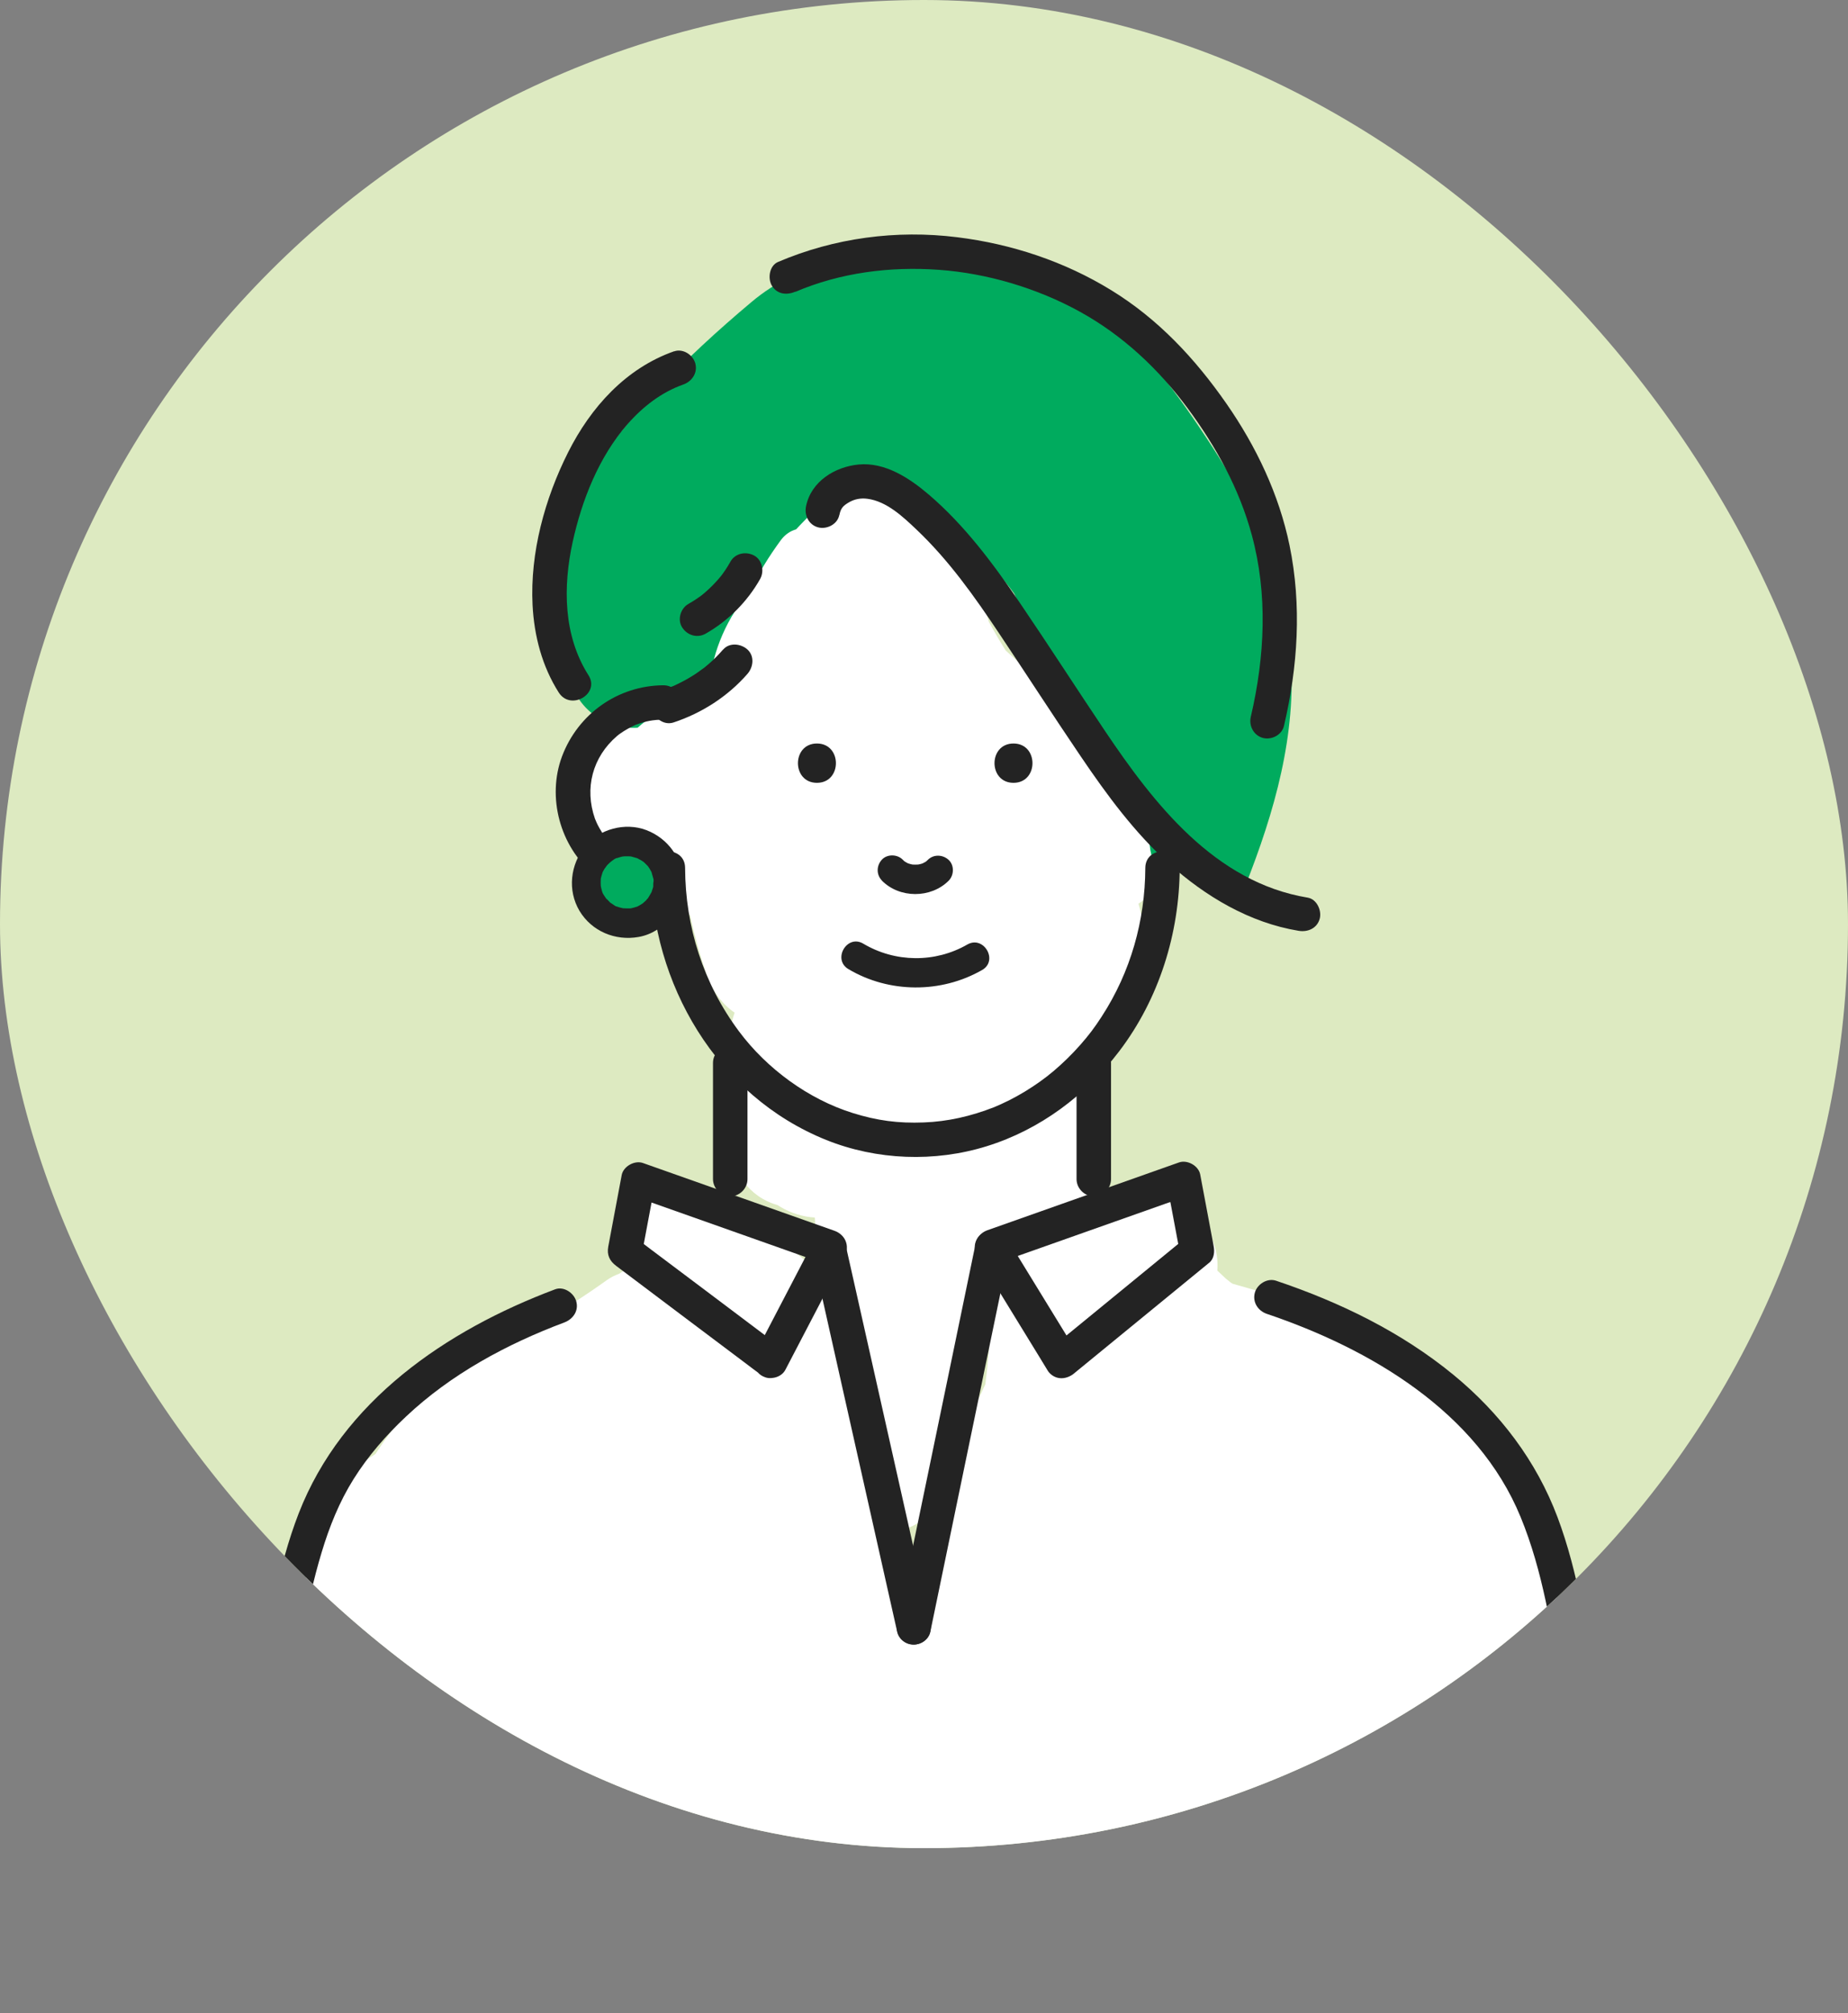
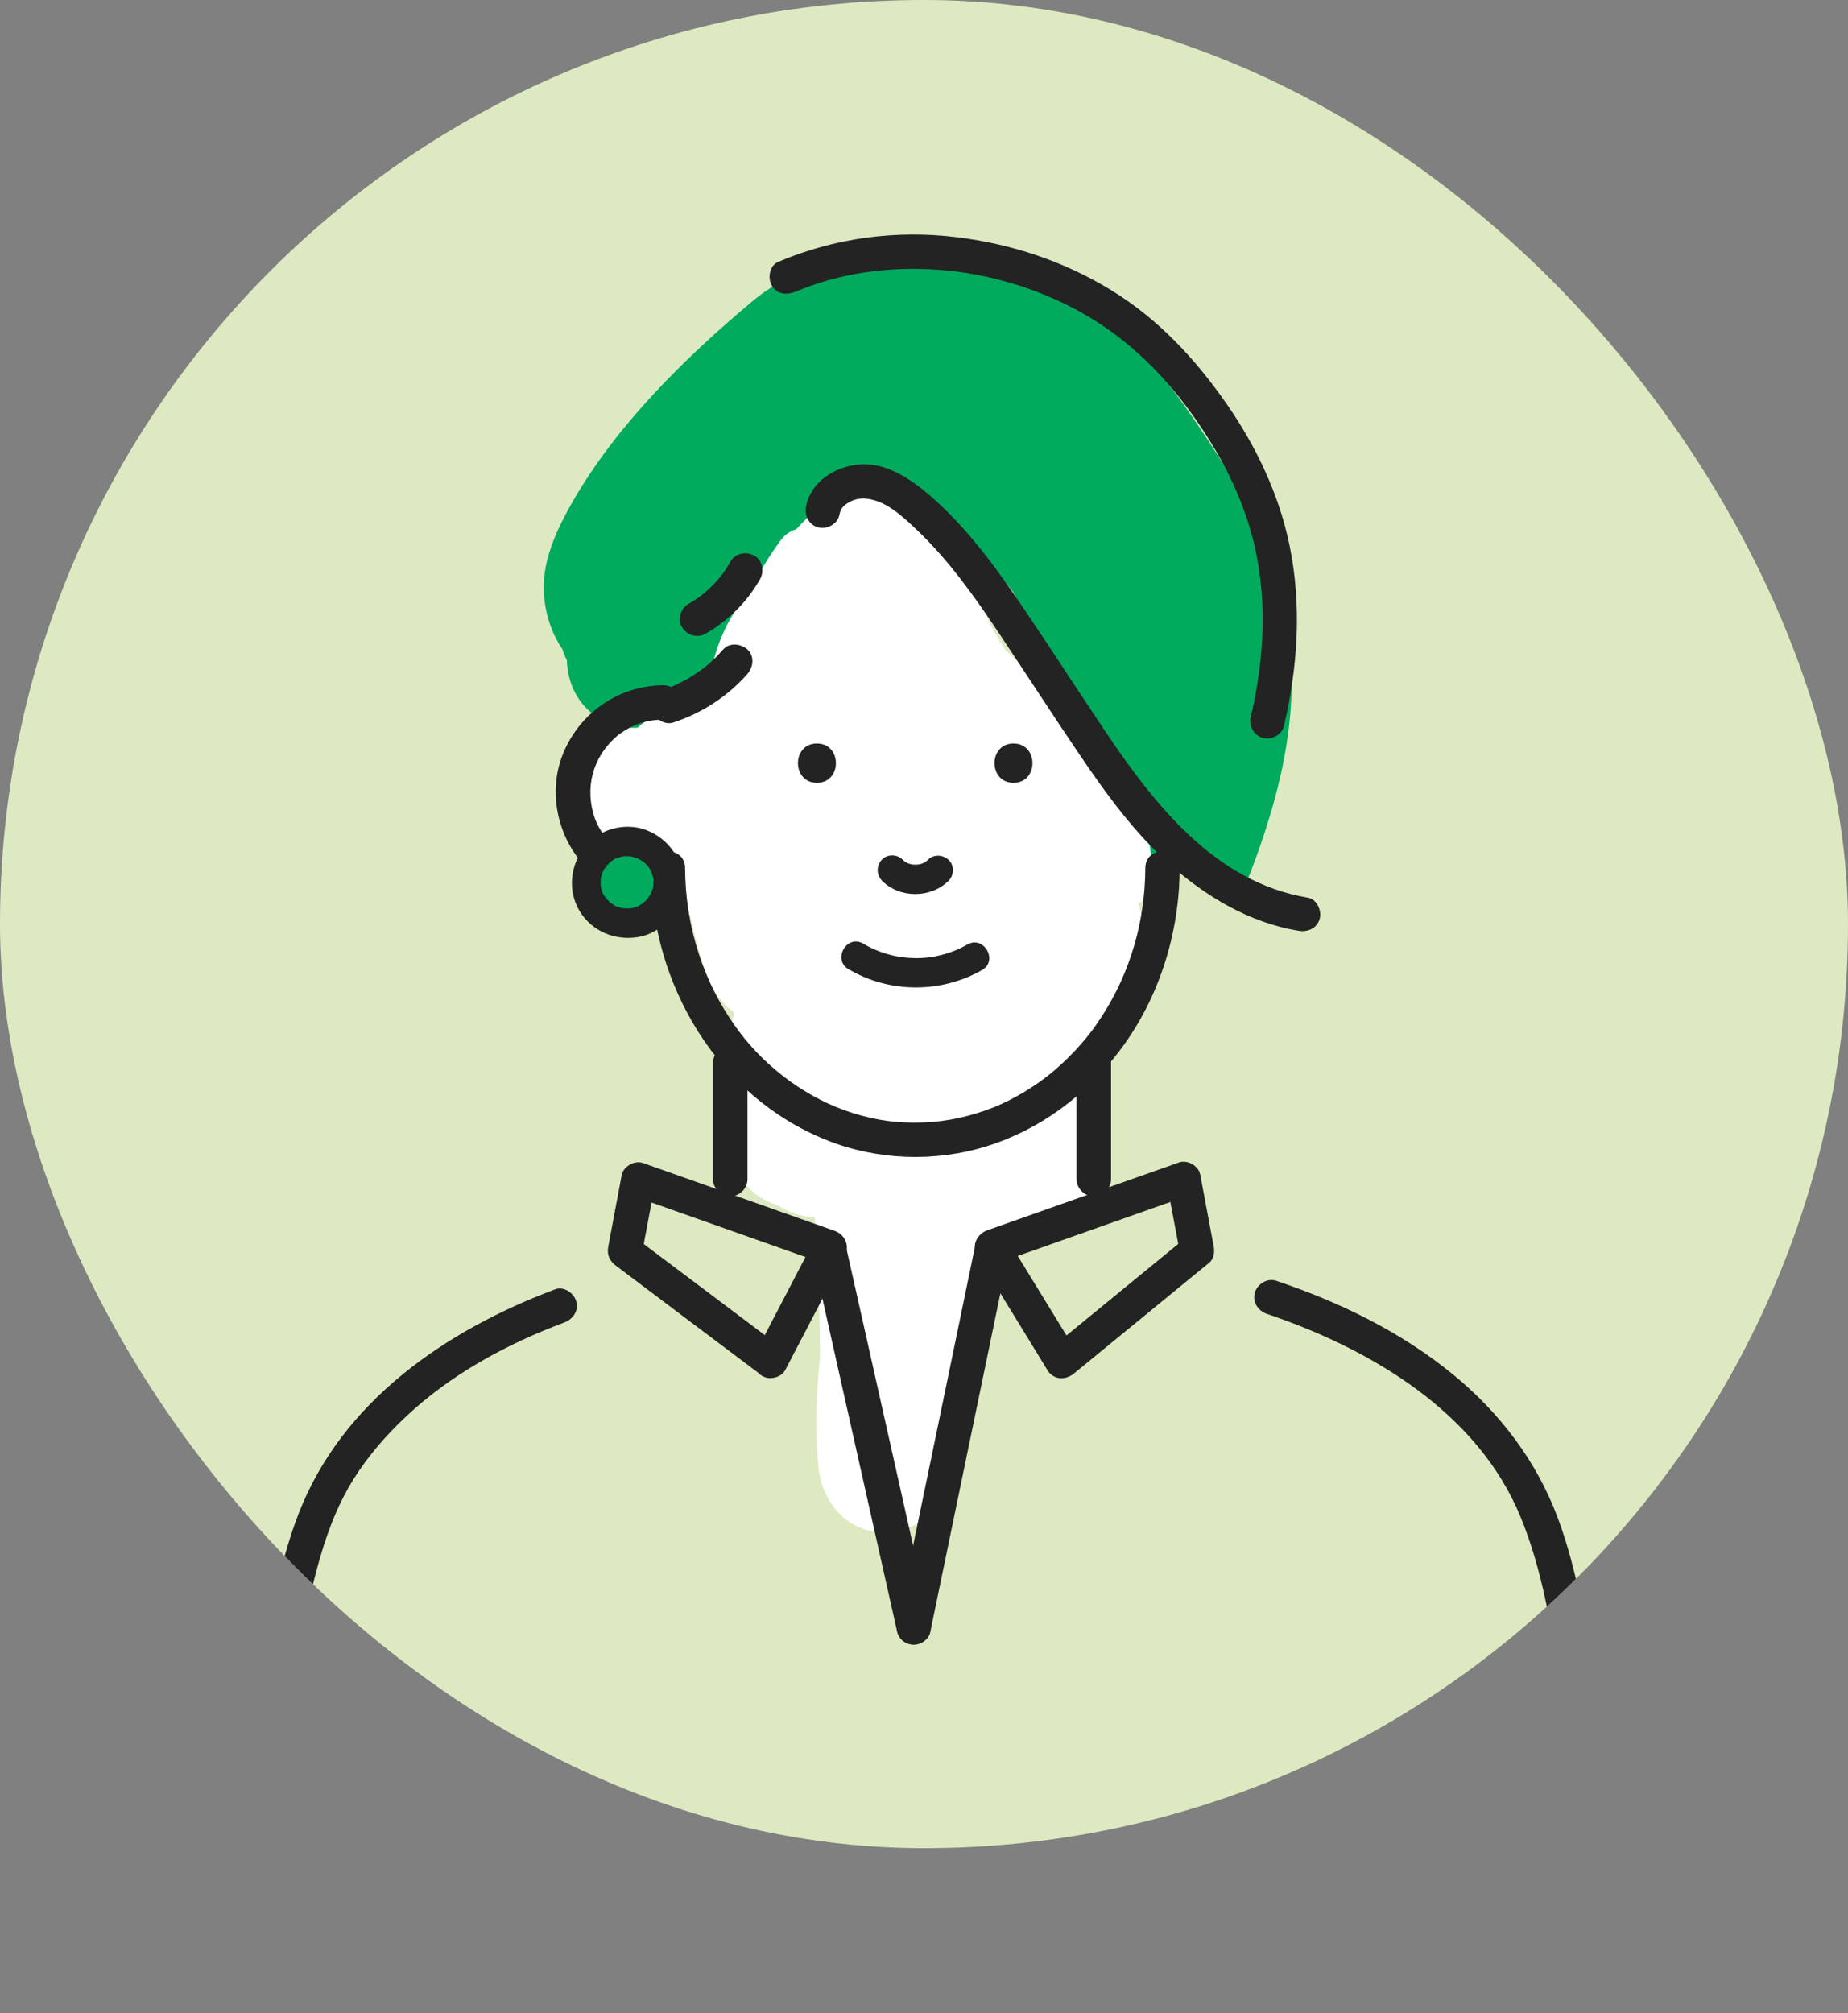
<svg xmlns="http://www.w3.org/2000/svg" viewBox="0 0 165 179.74">
  <rect x="0" y="0" width="165" height="179.74" fill="#808080" stroke="none" />
  <clipPath id="a">
    <rect height="165" rx="82.5" width="165" />
  </clipPath>
  <rect fill="#ddeac1" height="165" rx="82.5" width="165" />
  <g clip-path="url(#a)">
    <path d="m103.41 72.81c-2.06-4.6-5.86-8.08-9.64-11.28-1.34-1.13-2.7-2.26-3.98-3.46-.53-.84-1.03-1.7-1.51-2.58-1.1-4.02-3.11-7.65-6.23-10.68-.74-.72-1.7-1.21-2.73-1.47-1.43-1.07-3.29-1.57-4.98-.91-4.23 1.64-7.53 4.3-10.77 7.43-3.9 3.77-6.21 8-5.33 13.51-1.51.16-2.91.54-4.22 1.41-3.81 2.53-3.8 7.68 0 10.21 1.49.99 3.24 1.36 5.01 1.46.22.01.47.04.72.05.1.34.19.67.27 1.02.07.3.3 1.85.12.47.18 1.41.68 2.73 1.49 3.77.39 1.81.89 3.59 1.49 5.33.48 1.38 1.35 2.55 2.47 3.32-.2.56-.33 1.17-.37 1.84-.2 3.23-.22 6.46-.08 9.7.12 2.63 1.77 4.94 4.27 5.63.87.57 1.88.96 2.98 1.09.12.01.24.02.36.03.17 2.47.3 4.95.38 7.43.05 1.66.08 3.32.09 4.99-.34 3.25-.45 6.51-.15 9.78.03.34.09.67.16.99.09.43.22.85.4 1.25.9 2.12 2.79 3.67 5.35 3.67s4.65-1.65 5.5-3.89c.01-.03.03-.07.04-.1.11-.29.19-.6.25-.91 1.49-6.1 2.74-12.33 4.58-18.33.44-1.44.34-1.48 1.27-2.82-.39.57.16-.08.47-.44.05-.03.13-.09.22-.16.17.02.34.03.52.03 3.3 0 5.79-2.71 5.91-5.91.01-.31 0-.62 0-.93 0-.78 0-1.56 0-2.34 0-1.53-.64-2.96-1.65-4.03.77-1.39 1.14-2.93 1.13-4.46 1.36-1.19 2.58-2.51 3.43-3.92 1.56-2.57 1.78-5.34 1-7.92.31-.2.6-.43.85-.68 1.99-1.99 2.01-4.74.92-7.17z" fill="#fff" />
-     <path d="m143.4 169.84c-.17-2.23-.92-4.39-1.77-6.5 0-2.12-.03-4.25-.07-6.37-.09-4.78-.04-9.61-2.38-13.93-.02-.04-.05-.08-.07-.12-.58-1.37-1.15-2.75-1.73-4.13-.47-1.36-.95-2.76-1.54-4.1-1.25-2.83-3.12-5.46-5.45-7.5-.2-.18-.41-.34-.61-.51-2.09-2.56-4.62-4.65-7.49-6.13-1.06-1.17-2.23-2.18-3.61-2.88-2.67-1.35-5.67-2.23-8.63-3.06-.06-.04-.12-.08-.18-.12-.07-.06-.2-.17-.42-.34-.25-.24-.51-.47-.76-.71.07-.92-.06-1.85-.45-2.74-1.23-2.8-4.01-4.03-6.98-3.42-3.07.63-6.36 1.71-9 3.43-3.99 2.59-3.65 7.3-4.12 11.49-.05.47-.11.93-.17 1.4-2.79 5.89-5.26 11.93-7.39 18.09-.21.6-.4 1.2-.6 1.79-.96-7.18-2.9-14.19-4.92-21.15 0-.12-.01-.23-.02-.35-.13-3.43-.34-6.73-2.98-9.28-.61-.59-1.34-1.08-2.08-1.54-.83-.68-1.66-1.36-2.49-2.03-.63-.5-1.2-.9-1.78-1.21-2.26-2.22-6.07-2.2-8.32.04-1.55 1.55-1.95 3.51-1.51 5.37-.2.13-.4.26-.6.39-.38.14-.75.32-1.1.57-.99.71-2 1.39-3.02 2.05-1.6.99-3.22 1.95-4.84 2.9-5.24 1.8-9.66 5.69-12.8 10.57-.42.29-.86.57-1.35.85-2.1 1.2-3.5 2.51-4.01 4.95-.32 1.56-.5 3.17-.75 4.75-.14.85-.27 1.7-.41 2.55-2.52 6.09-3.79 12.55-2.61 19.59.07.39.17.75.32 1.08-.68 2.84-1.25 5.71-1.69 8.61-.54 3.6 1.48 7.64 5.7 7.48 28.66-1.08 57.35-1.31 86.02-.67 8.11.18 16.23.43 24.34.75 3.19.12 5.91-2.81 5.91-5.91 0-1.57-.61-2.95-1.6-3.98z" fill="#fff" />
    <path d="m110.69 80.33c2.68-6.58 4.86-13.43 4.62-20.58-.38-1.64-.82-3.25-1.35-4.85.05-.35.05-.7 0-1.06-.74-5.99-3.58-10.81-6.9-15.73-3.04-4.5-6.41-8.82-11.02-11.81-4.57-2.97-9.79-3.67-15.03-3.18-5.59.52-9.33 0-13.92 3.85-5.93 4.98-11.98 10.93-15.88 17.68-1.36 2.36-2.69 5.06-2.66 7.85.02 2.01.61 3.91 1.68 5.49.1.34.23.65.39.96 0 .09 0 .18.01.27.26 3.8 3.27 5.94 6.3 5.75 1.86-1.64 4.08-2.87 6.4-3.86.31-3.03 1.62-6.06 3.64-8.33.75-1.61 1.71-3.14 2.75-4.56.38-.51.86-.82 1.36-.96.3-.32.61-.65.94-.98.63-.64 1.09-1.42 1.38-2.26 1.13-.65 2.33-1.24 3.08-1.52.19-.07.37-.14.55-.23.77 1.07 1.88 1.9 3.21 2.31 1.8.55 3.91 2.18 5.56 3.56 1.82 1.51 3.49 3.08 4.75 4.85.8 1.81 1.85 3.48 3.02 5.08.42.71.85 1.41 1.3 2.1.11.66.32 1.32.65 1.96 1.38 2.69 2.99 5.21 4.77 7.63.13 1.52.92 2.89 2.05 3.86.09.38.18.76.28 1.14-.01 1.05.24 2.11.74 3.04.53-.28 1.14-.38 1.7-.15 1.76.72 3.25 2.07 4.93 2.93.22-.06.45-.13.66-.22z" fill="#00ab5e" />
    <g fill="#232323">
      <path d="m102.26 77.49c-.02 4.71-1.31 9.29-3.89 13.26-.64.99-1.16 1.68-1.92 2.54-.74.84-1.55 1.63-2.4 2.35-.75.63-1.57 1.22-2.52 1.8-.45.27-.91.53-1.38.77-.48.24-1.05.5-1.37.63-2.11.83-4.18 1.29-6.29 1.37-2.29.09-4.17-.16-6.35-.84-3.97-1.24-7.67-3.96-10.15-7.28-3.19-4.27-4.8-9.34-4.82-14.6 0-1.98-3.08-1.98-3.07 0 .04 10.33 5.91 20.35 15.66 24.28 4.52 1.82 9.7 2.01 14.35.56 4.76-1.48 8.83-4.54 11.83-8.49 3.55-4.67 5.37-10.51 5.39-16.35 0-1.98-3.06-1.98-3.07 0z" />
      <path d="m59.2 77.27c-.31 0-.79-.03-.91-.05-.37-.06-.73-.15-1.09-.26-.6-.19-1.19-.49-1.82-.92-.36-.25-1-.86-1.32-1.27-.14-.17-.38-.55-.53-.82-.18-.31-.34-.67-.41-.86-.95-2.72-.22-5.5 1.97-7.38.16-.14.52-.39.85-.58.17-.1.34-.19.52-.28.08-.04.15-.07.23-.11.25-.11-.16.06.1-.04.89-.33 1.54-.44 2.41-.45 1.97-.02 1.98-3.09 0-3.07-4.05.04-7.6 2.57-9.02 6.35-1.36 3.64-.18 8.02 2.8 10.5 1.76 1.47 3.92 2.27 6.22 2.3 1.98.02 1.98-3.05 0-3.07z" />
      <path d="m90.49 69.89c2.26 0 2.26-3.51 0-3.51s-2.26 3.51 0 3.51z" />
      <path d="m72.94 69.89c2.26 0 2.26-3.51 0-3.51s-2.26 3.51 0 3.51z" />
      <path d="m78.73 78.61c1.58 1.61 4.38 1.61 5.97.02.49-.49.52-1.38 0-1.86s-1.34-.52-1.86 0c-.08.08-.16.15-.24.22l.27-.21c-.19.15-.39.26-.61.36.1-.04.21-.09.31-.13-.25.11-.52.17-.79.21.12-.02.23-.03.35-.05-.27.03-.55.03-.82 0 .12.02.23.03.35.05-.25-.04-.5-.1-.74-.2.1.04.21.09.31.13-.22-.09-.42-.21-.61-.35.09.07.18.14.27.21-.1-.08-.2-.16-.29-.26-.48-.49-1.38-.52-1.86 0-.49.53-.51 1.33 0 1.86z" />
      <path d="m86.36 84.33c-2.87 1.65-6.44 1.61-9.28-.08-1.46-.87-2.78 1.41-1.33 2.27 3.63 2.16 8.28 2.18 11.94.08 1.47-.84.14-3.12-1.33-2.27z" />
      <path d="m63.66 94.89v10.38c0 .83.71 1.54 1.54 1.54s1.54-.7 1.54-1.54v-10.38c0-.83-.71-1.54-1.54-1.54s-1.54.7-1.54 1.54z" />
      <path d="m96.12 94.89v10.38c0 .83.71 1.54 1.54 1.54s1.54-.7 1.54-1.54v-10.38c0-.83-.71-1.54-1.54-1.54s-1.54.7-1.54 1.54z" />
      <path d="m69.59 120.18c-3.8-2.86-7.59-5.72-11.39-8.57-.54-.41-1.08-.82-1.63-1.22.24.58.47 1.16.71 1.73.4-2.13.8-4.26 1.2-6.39-.63.36-1.26.71-1.89 1.07 4.98 1.76 9.96 3.52 14.95 5.29.72.25 1.43.51 2.15.76-.31-.75-.61-1.5-.92-2.26-1.54 2.96-3.08 5.92-4.63 8.88-.22.42-.44.84-.66 1.26-.38.74-.19 1.67.55 2.1.69.4 1.72.19 2.1-.55 1.54-2.96 3.08-5.92 4.63-8.88.22-.42.44-.84.66-1.26.48-.92.04-1.92-.92-2.26-4.98-1.76-9.96-3.52-14.95-5.29-.72-.25-1.43-.51-2.15-.76-.74-.26-1.74.3-1.89 1.07-.4 2.13-.8 4.26-1.2 6.39-.14.75.12 1.29.71 1.73 3.8 2.86 7.59 5.72 11.39 8.57.54.41 1.08.82 1.63 1.22.66.5 1.72.11 2.1-.55.46-.79.11-1.6-.55-2.1z" />
      <path d="m95.93 122.59c3.52-2.88 7.03-5.76 10.55-8.64.5-.41.99-.81 1.49-1.22.44-.36.49-.99.39-1.49-.4-2.13-.8-4.26-1.2-6.39-.15-.78-1.15-1.33-1.89-1.07-4.98 1.76-9.96 3.52-14.95 5.29-.72.25-1.43.51-2.15.76-.91.32-1.47 1.36-.92 2.26 1.82 2.97 3.65 5.95 5.47 8.92.26.43.52.85.78 1.28 1.03 1.68 3.69.14 2.65-1.55-1.82-2.97-3.65-5.95-5.47-8.92-.26-.43-.52-.85-.78-1.28-.31.75-.61 1.5-.92 2.26 4.98-1.76 9.96-3.52 14.95-5.29.72-.25 1.43-.51 2.15-.76-.63-.36-1.26-.71-1.89-1.07.4 2.13.8 4.26 1.2 6.39.13-.5.26-1 .39-1.49-3.52 2.88-7.03 5.76-10.55 8.64-.5.41-.99.81-1.49 1.22-.64.53-.55 1.63 0 2.17.63.63 1.53.53 2.17 0z" />
      <path d="m22.41 175.05c1.11-7.34 2.12-14.69 3.38-22.01.83-4.83 1.5-9.72 2.92-14.42.69-2.3 1.58-4.53 2.86-6.57 1.29-2.06 2.91-3.92 4.68-5.58 4.02-3.79 8.99-6.47 14.13-8.4.78-.29 1.31-1.04 1.07-1.89-.2-.74-1.11-1.37-1.89-1.07-9.74 3.66-18.99 9.97-22.89 20-1.88 4.85-2.65 10.04-3.51 15.14-.54 3.18-1.08 6.37-1.57 9.56-.73 4.81-1.43 9.63-2.15 14.44-.12.82.21 1.65 1.07 1.89.73.2 1.76-.25 1.89-1.07z" />
      <path d="m146.15 174.23c-1.17-7.75-2.27-15.51-3.59-23.24-.89-5.22-1.62-10.53-3.49-15.52-1.89-5.04-5.15-9.32-9.3-12.73-4.67-3.83-10.13-6.48-15.84-8.4-.79-.26-1.68.31-1.89 1.07-.23.84.28 1.62 1.07 1.89 9.21 3.11 18.8 8.73 22.66 18.14 1.99 4.84 2.77 10.09 3.63 15.22.55 3.29 1.12 6.58 1.62 9.88.74 4.83 1.43 9.66 2.16 14.49.12.82 1.16 1.27 1.89 1.07.88-.24 1.2-1.07 1.07-1.89z" />
      <path d="m72.5 111.78c.86 3.82 1.71 7.65 2.57 11.47l4.1 18.27.94 4.18c.18.81 1.12 1.28 1.89 1.07.83-.23 1.25-1.08 1.07-1.89-.86-3.82-1.71-7.65-2.57-11.47l-4.1-18.27-.94-4.18c-.18-.81-1.12-1.28-1.89-1.07-.83.23-1.25 1.08-1.07 1.89z" />
      <path d="m87.12 110.97c-.79 3.84-1.59 7.67-2.38 11.51-1.26 6.07-2.51 12.14-3.77 18.2-.29 1.4-.58 2.81-.87 4.21-.17.81.24 1.66 1.07 1.89.76.21 1.72-.26 1.89-1.07.79-3.84 1.59-7.67 2.38-11.51 1.26-6.07 2.51-12.14 3.77-18.2l.87-4.21c.17-.81-.24-1.66-1.07-1.89-.76-.21-1.72.26-1.89 1.07z" />
      <path d="m74.94 46c.13-.63.32-.84.89-1.17.46-.26 1-.38 1.61-.3 1.72.22 3.19 1.61 4.39 2.75 2.89 2.74 5.19 5.99 7.39 9.29 2.44 3.65 4.82 7.34 7.29 10.98 2.31 3.41 4.79 6.79 7.87 9.56 3.26 2.93 7.19 5.27 11.56 5.99.82.14 1.65-.21 1.89-1.07.2-.73-.25-1.75-1.07-1.89-8.29-1.37-13.72-8.36-18.12-14.91-2.55-3.8-5.02-7.64-7.59-11.42-2.36-3.47-4.92-6.92-8.13-9.66-1.71-1.46-3.89-2.9-6.25-2.68-2.12.2-4.25 1.51-4.7 3.72-.17.81.23 1.66 1.07 1.89.76.21 1.72-.26 1.89-1.07z" />
-       <path d="m60.19 31.36c-4.32 1.52-7.45 5.01-9.47 9.03-2.08 4.14-3.4 8.96-3.17 13.62.14 2.76.85 5.48 2.34 7.82 1.06 1.66 3.72.12 2.65-1.55-2.25-3.54-2.28-7.9-1.41-11.89.83-3.77 2.35-7.61 4.89-10.51 1.38-1.58 3.05-2.87 4.99-3.55.78-.28 1.3-1.05 1.07-1.89-.21-.76-1.1-1.35-1.89-1.07z" />
      <path d="m71.03 26.05c3.98-1.7 8.42-2.28 12.81-1.96 4.3.31 8.75 1.63 12.58 3.74 3.86 2.13 7.02 5.12 9.6 8.59 2.59 3.5 4.63 7.22 5.75 11.35 1.43 5.27 1.17 10.84-.09 16.22-.19.81.25 1.66 1.07 1.89.78.21 1.7-.26 1.89-1.07 1.24-5.29 1.6-10.76.5-16.11-.94-4.57-2.99-8.86-5.64-12.67-2.8-4.02-6.08-7.54-10.28-10.12-4.18-2.57-8.9-4.13-13.75-4.73-5.44-.68-10.97.06-16.01 2.21-.76.33-.93 1.45-.55 2.1.46.79 1.33.88 2.1.55z" />
      <path d="m65.22 50.14c-.27.49-.58.95-.92 1.39.08-.1.16-.21.24-.31-.6.77-1.29 1.46-2.06 2.06.1-.08.21-.16.31-.24-.42.32-.87.62-1.33.88-.7.4-1 1.41-.55 2.1.46.71 1.35.98 2.1.55 2.02-1.15 3.72-2.86 4.86-4.88.39-.7.19-1.71-.55-2.1-.73-.38-1.68-.2-2.1.55z" />
      <path d="m64.55 58c-.38.44-.79.86-1.23 1.24-.11.1-.22.19-.33.28-.05.04-.1.08-.15.12-.18.14-.08.05.04-.03-.24.16-.47.35-.71.51-.47.31-.96.6-1.47.85-.13.06-.26.13-.39.19-.07.03-.15.07-.22.1-.18.08.29-.11.1-.04-.29.11-.57.22-.87.32-.76.25-1.34 1.07-1.07 1.89.25.76 1.07 1.34 1.89 1.07 2.53-.84 4.84-2.32 6.6-4.34.53-.61.64-1.58 0-2.17-.58-.53-1.61-.65-2.17 0z" />
    </g>
    <path d="m59.65 78.77c0 2.02-1.64 3.66-3.66 3.66s-3.66-1.64-3.66-3.66 1.64-3.66 3.66-3.66 3.66 1.64 3.66 3.66z" fill="#00ab5e" />
    <path d="m58.33 78.77c0 .1 0 .2-.01.3-.01.26.01-.03.01-.05.03.12-.07.35-.11.48-.03.08-.05.2-.1.27.02-.03.13-.26.01-.05-.09.17-.19.33-.29.49-.16.25.14-.11 0 0-.06.04-.11.12-.16.18-.07.07-.45.38-.16.17-.13.09-.26.18-.4.26-.06.03-.11.06-.17.09-.22.13.23-.06-.09.04-.16.05-.31.1-.47.13-.1.02-.27.11 0 0-.07.03-.18.02-.25.02-.17 0-.34 0-.51-.01-.2 0 .32.07 0 0-.1-.02-.19-.04-.29-.07-.09-.03-.18-.06-.28-.09-.12-.04-.14.01.05.02-.12 0-.31-.16-.42-.23-.07-.04-.13-.1-.2-.13-.16-.09.22.21 0 0-.13-.13-.26-.28-.4-.41.18.18.08.11.03.04-.05-.08-.11-.16-.16-.24s-.32-.5-.12-.2c-.08-.13-.11-.32-.15-.46-.02-.06-.03-.13-.04-.19-.06-.26.01.26-.01-.1-.01-.15-.01-.31 0-.46 0-.03 0-.07 0-.1.02-.15.01-.13-.01.05 0 0 .03-.17.04-.19.04-.16.09-.31.14-.47.1-.3-.14.23.02-.04.05-.08.09-.17.14-.25s.35-.45.13-.2c.11-.12.21-.24.33-.34.01-.01.24-.23.08-.08-.15.14.08-.05.1-.07.12-.08.35-.28.5-.28-.02 0-.29.1-.05.02.09-.03.18-.06.28-.09.06-.02.13-.03.19-.05.02 0 .34-.06.12-.03-.22.04.11 0 .12 0h.26c.08 0 .17 0 .25.01.3 0-.22-.06.05 0 .19.05.38.1.57.16.28.09-.14-.11 0 0 .08.06.2.1.3.16.05.03.11.07.16.1.05.04.1.07.16.11-.14-.11-.16-.12-.04-.03l.34.34c.22.22-.14-.23.03.03.05.08.11.16.16.24s.09.17.14.25c.13.23-.07-.24.02.04.06.19.11.37.16.57.02.08.09.2 0-.05.04.11.02.29.02.4 0 .69.6 1.35 1.32 1.32.7-.03 1.33-.58 1.32-1.32-.03-2.12-1.34-3.94-3.31-4.68-1.87-.7-4.17-.09-5.43 1.45-1.33 1.63-1.6 3.93-.51 5.77 1.1 1.83 3.2 2.7 5.28 2.33 2.31-.41 3.94-2.58 3.97-4.87 0-.69-.61-1.35-1.32-1.32-.72.03-1.31.58-1.32 1.32z" fill="#232323" />
  </g>
</svg>